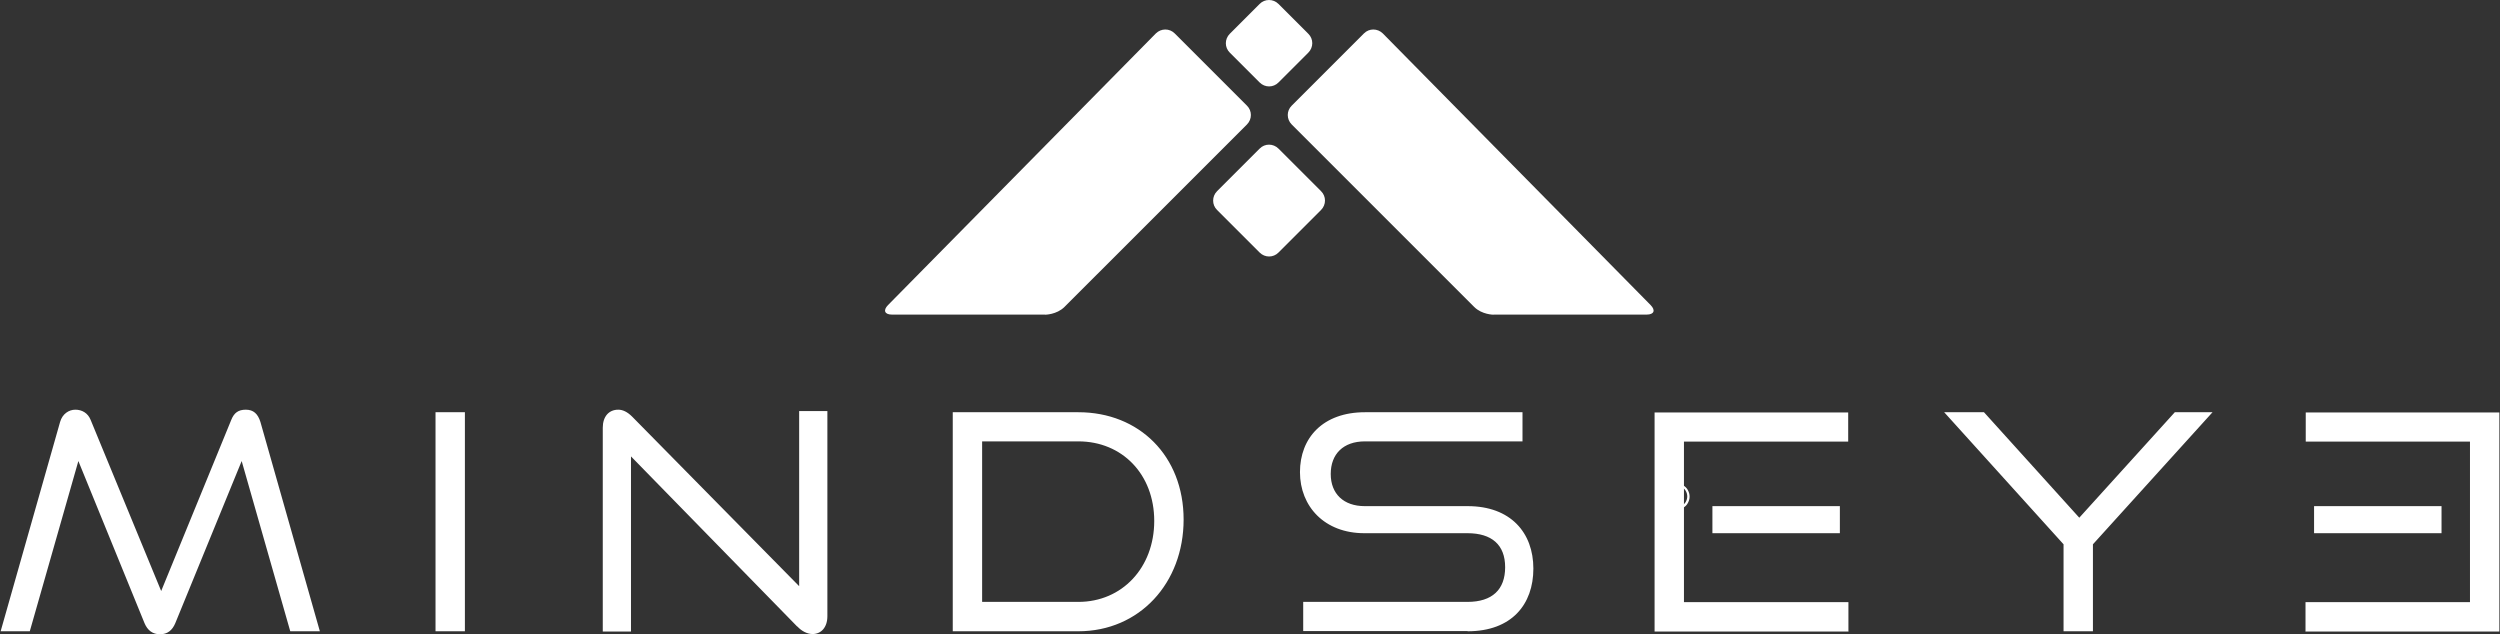
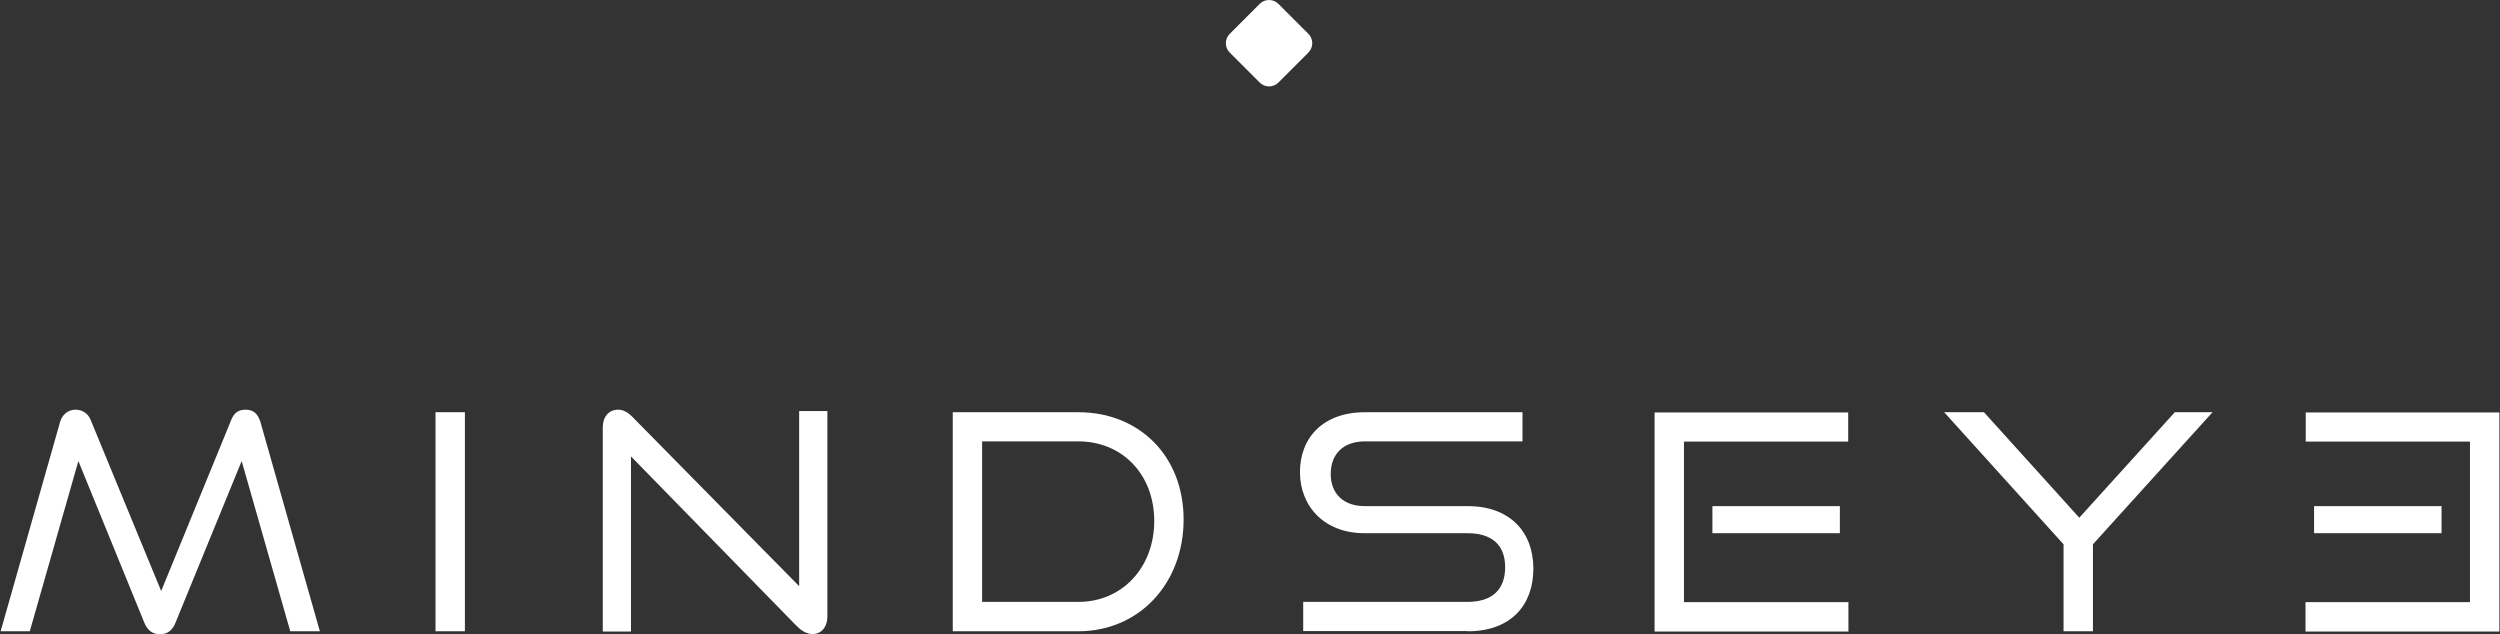
<svg xmlns="http://www.w3.org/2000/svg" width="100%" height="100%" viewBox="0 0 670 170" preserveAspectRatio="xMidYMid meet" fill="none">
  <rect x="0" y="0" width="670" height="170" fill="#333333" stroke="none" />
-   <path d="M280.077 84.34C280.077 84.34 283.196 84.34 285.284 82.251L334.186 33.355C335.588 31.953 335.588 29.692 334.186 28.319L314.814 8.949C313.412 7.547 311.18 7.576 309.778 8.949L237.985 81.765C236.612 83.167 237.07 84.311 239.044 84.311H280.048L280.077 84.34Z" fill="white" />
-   <path d="M400.282 84.34C400.282 84.34 397.163 84.34 395.074 82.251L346.173 33.355C344.771 31.953 344.771 29.692 346.173 28.319L365.544 8.949C366.946 7.547 369.178 7.576 370.58 8.949L442.373 81.765C443.747 83.167 443.289 84.311 441.314 84.311H400.31L400.282 84.34Z" fill="white" />
  <path d="M342.626 1.051C341.224 -0.35 338.963 -0.35 337.59 1.051L329.578 9.063C328.176 10.465 328.176 12.725 329.578 14.098L337.59 22.109C338.992 23.511 341.252 23.511 342.626 22.109L350.638 14.098C352.04 12.696 352.04 10.436 350.638 9.063L342.626 1.051Z" fill="white" />
-   <path d="M342.627 39.82C341.225 38.418 338.964 38.418 337.591 39.82L326.174 51.236C324.772 52.638 324.772 54.898 326.174 56.272L337.591 67.688C338.993 69.09 341.253 69.09 342.627 67.688L354.044 56.272C355.446 54.87 355.446 52.609 354.044 51.236L342.627 39.82Z" fill="white" />
  <path d="M85.723 169.18L69.791 113.081C69.109 110.912 67.931 109.796 65.885 109.796C63.84 109.796 62.724 110.664 61.98 112.523L43.196 158.394L24.287 112.523C23.544 110.664 21.932 109.796 20.196 109.796C18.46 109.796 16.724 110.912 16.104 113.081L0.172 169.18H7.983L21.002 123.557L38.732 167.011C39.538 168.932 40.902 169.986 42.886 169.986C44.869 169.986 46.171 168.932 46.977 167.011L64.769 123.557L77.788 169.18H85.661H85.723ZM124.593 169.18V110.478H116.72V169.18H124.593ZM213.678 167.879C214.794 169.118 216.344 169.924 217.77 169.924C220.064 169.924 221.738 168.126 221.738 165.151V110.168H214.174V157.093L169.415 111.656C168.113 110.354 166.873 109.796 165.695 109.796C163.153 109.796 161.542 111.656 161.542 114.631V169.242H169.105V122.317L213.678 167.941V167.879ZM289.001 169.18C305.367 169.18 317.208 156.287 317.208 139.24C317.208 122.193 305.305 110.478 289.001 110.478H255.338V169.18H289.001ZM263.211 161.308V118.288H289.001C300.718 118.288 309.335 127.091 309.335 139.612C309.335 152.134 300.718 161.308 289.001 161.308H263.211ZM393.336 169.18C405.115 169.18 410.942 161.99 410.942 152.382C410.942 142.773 404.867 135.645 393.336 135.645H365.749C360.108 135.645 356.636 132.359 356.636 127.029C356.636 121.698 359.984 118.288 365.811 118.288H408.029V110.478H365.811C354.528 110.478 348.391 117.358 348.391 126.533C348.391 135.707 354.962 142.897 365.625 142.897H393.274C399.784 142.897 403.379 145.997 403.379 152.01C403.379 158.022 399.908 161.308 393.274 161.308H349.259V169.118H393.274L393.336 169.18ZM495.378 169.18V161.37H451.3V118.35H495.316V110.54H443.427V169.242H495.44L495.378 169.18ZM493.084 142.897V135.645H458.926V142.897H493.084ZM560.905 169.18V145.873L592.956 110.478H582.851L557.248 138.744L531.706 110.478H521.043L553.032 145.873V169.18H560.905Z" fill="white" />
  <path d="M617.877 169.18V161.369H661.955V118.35H617.939V110.539H669.828V169.242H617.815L617.877 169.18ZM620.171 142.897V135.644H654.33V142.897H620.171Z" fill="white" />
-   <path d="M449.375 129.591C449.97 129.591 450.532 129.756 451.06 130.053C451.589 130.35 452.051 130.78 452.348 131.341C452.646 131.903 452.811 132.464 452.811 133.092C452.811 133.719 452.646 134.248 452.348 134.809C452.051 135.371 451.622 135.8 451.06 136.097C450.498 136.395 449.937 136.56 449.342 136.56C448.748 136.56 448.186 136.395 447.625 136.097C447.063 135.8 446.667 135.371 446.336 134.809C446.039 134.248 445.874 133.686 445.874 133.092C445.874 132.497 446.039 131.903 446.336 131.341C446.634 130.78 447.063 130.35 447.625 130.053C448.186 129.756 448.748 129.591 449.309 129.591H449.375ZM449.375 130.152C448.88 130.152 448.417 130.284 447.955 130.516C447.493 130.78 447.129 131.11 446.865 131.573C446.601 132.035 446.469 132.53 446.469 133.026C446.469 133.521 446.601 134.017 446.865 134.446C447.129 134.908 447.46 135.272 447.922 135.503C448.384 135.767 448.847 135.899 449.342 135.899C449.838 135.899 450.3 135.767 450.763 135.503C451.225 135.239 451.589 134.875 451.82 134.446C452.051 134.017 452.183 133.521 452.183 133.026C452.183 132.53 452.051 132.035 451.787 131.573C451.522 131.11 451.159 130.747 450.697 130.516C450.234 130.284 449.772 130.152 449.276 130.152H449.375ZM447.856 134.941V131.209H449.144C449.574 131.209 449.904 131.242 450.102 131.308C450.3 131.374 450.465 131.506 450.565 131.672C450.664 131.837 450.73 132.035 450.73 132.233C450.73 132.431 450.631 132.729 450.432 132.96C450.234 133.158 449.97 133.29 449.673 133.29C449.805 133.356 449.904 133.422 450.003 133.488C450.168 133.62 450.333 133.885 450.565 134.215L451.027 134.941H450.3L449.97 134.347C449.706 133.885 449.508 133.587 449.342 133.488C449.243 133.389 449.078 133.356 448.847 133.356H448.484V134.941H447.889H447.856ZM448.484 132.861H449.21C449.574 132.861 449.805 132.795 449.937 132.696C450.069 132.596 450.135 132.464 450.135 132.299C450.135 132.134 450.135 132.101 450.036 132.002C449.937 131.903 449.904 131.837 449.772 131.804C449.673 131.771 449.474 131.738 449.177 131.738H448.484V132.861Z" fill="white" />
</svg>